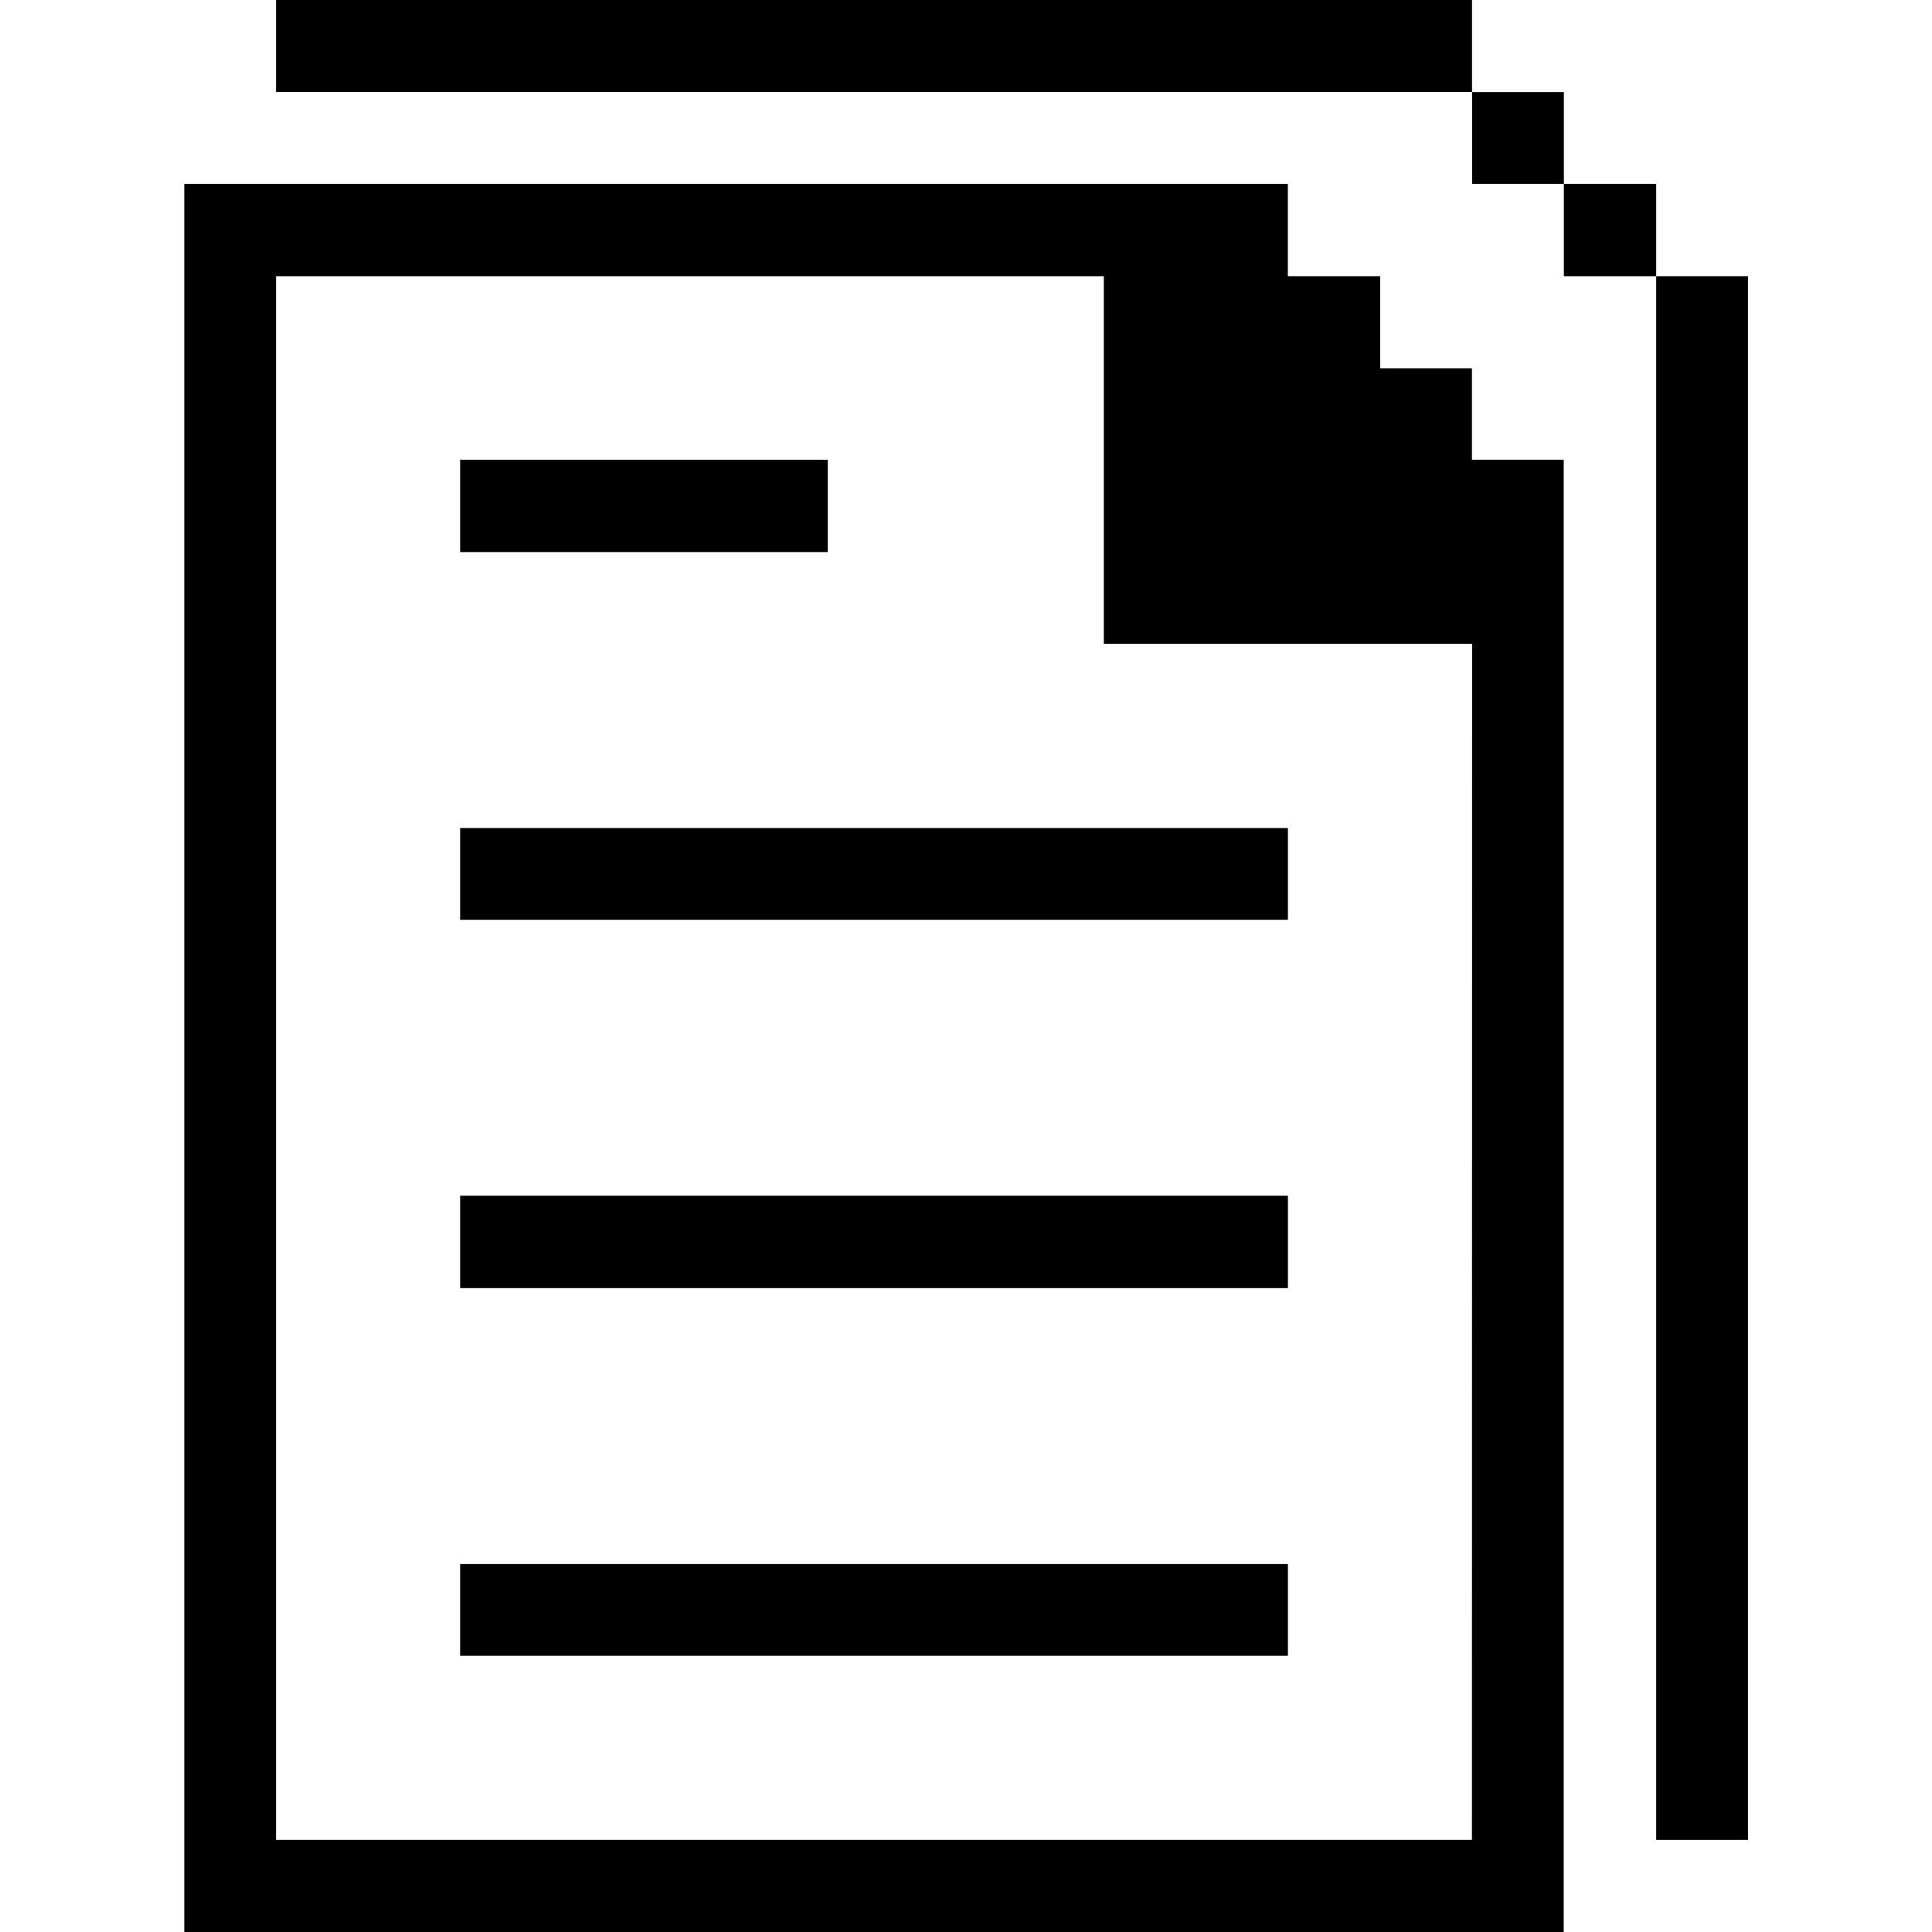
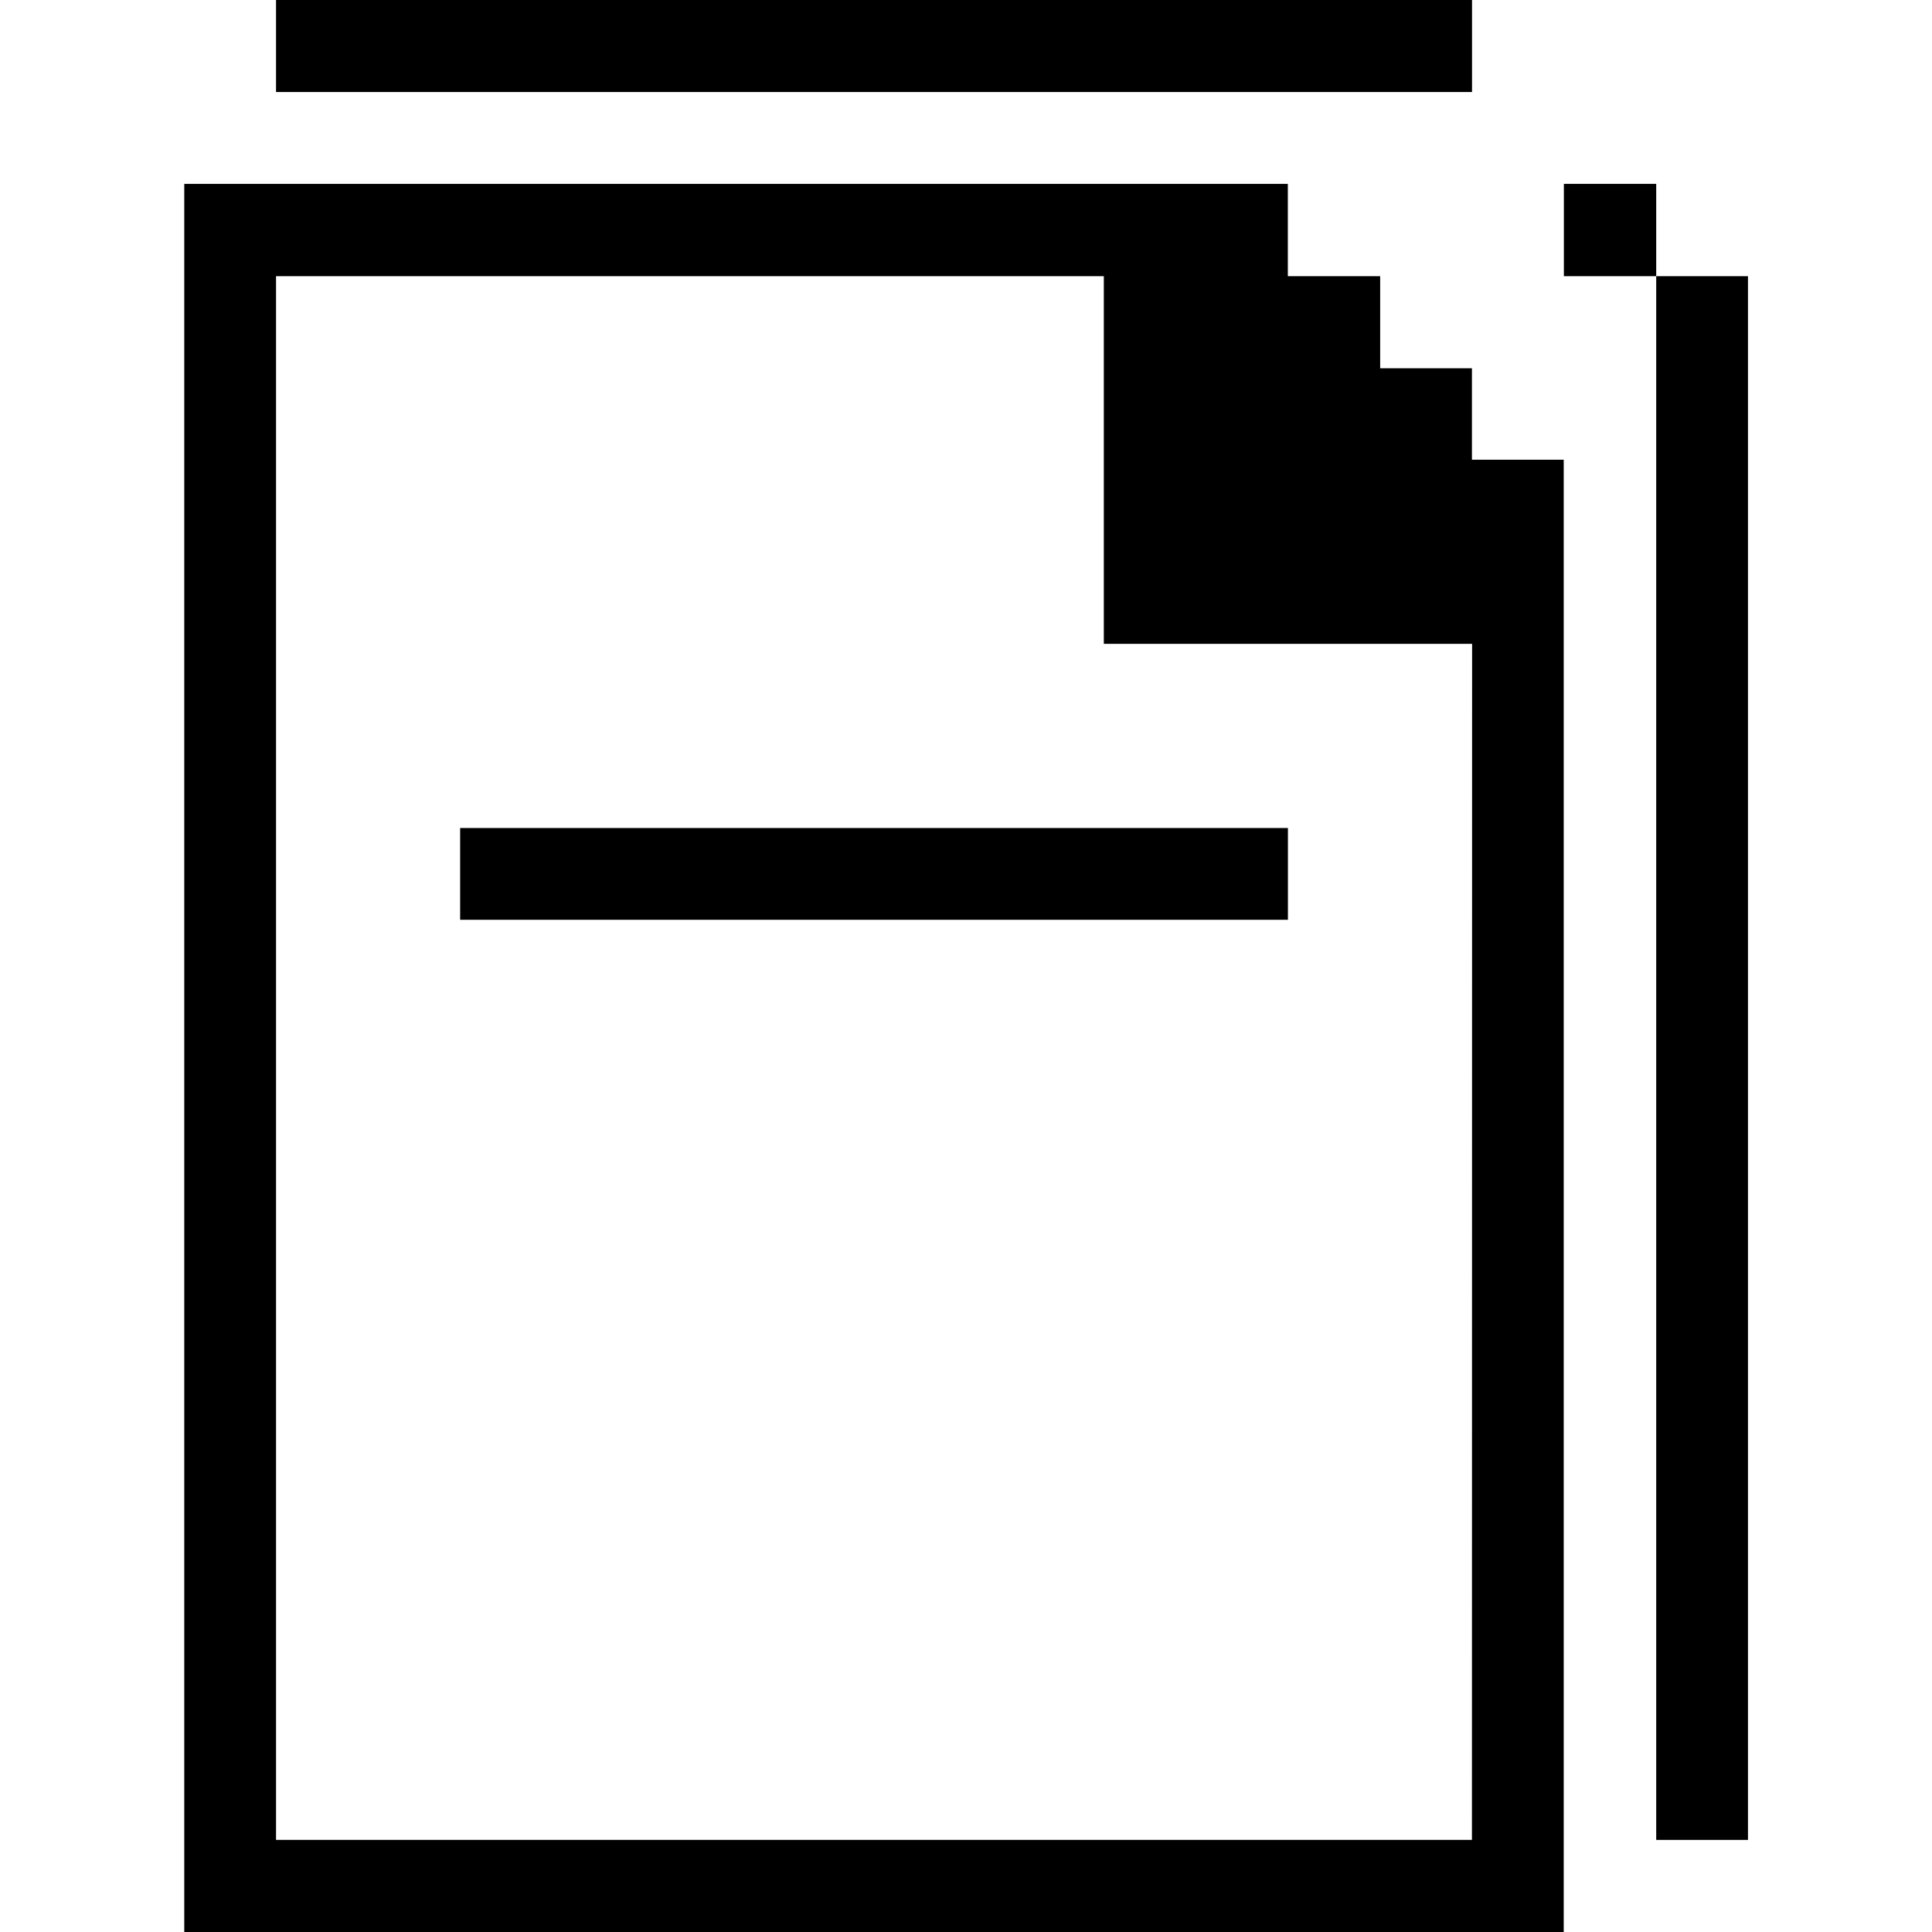
<svg xmlns="http://www.w3.org/2000/svg" viewBox="0 0 24 24" id="Content-Files-Note--Streamline-Pixel" height="24" width="24">
  <desc>Content Files Note Streamline Icon: https://streamlinehq.com</desc>
  <title>content-files-note</title>
  <g>
    <path d="M20.574 3.431h1.14v19.425h-1.14Z" fill="#000000" stroke-width="0.75" />
    <path d="M19.427 2.284h1.147v1.147h-1.147Z" fill="#000000" stroke-width="0.75" />
-     <path d="M18.287 1.144h1.14v1.14h-1.14Z" fill="#000000" stroke-width="0.75" />
+     <path d="M18.287 1.144h1.14h-1.14Z" fill="#000000" stroke-width="0.75" />
    <path d="M19.425 5.711h-1.14V4.575h-1.14V3.431h-1.147v-1.147H2.289V24H19.425Zm-1.14 17.145H3.429v-19.425h10.283v4.567h4.575Z" fill="#000000" stroke-width="0.75" />
    <path d="M3.429 -0.004h14.857v1.147H3.429Z" fill="#000000" stroke-width="0.75" />
-     <path d="M5.716 19.429h10.283v1.14H5.716Z" fill="#000000" stroke-width="0.75" />
-     <path d="M5.716 14.854h10.283v1.147H5.716Z" fill="#000000" stroke-width="0.75" />
    <path d="M5.716 10.286h10.283v1.14H5.716Z" fill="#000000" stroke-width="0.75" />
-     <path d="M5.716 5.711h4.567v1.147h-4.567Z" fill="#000000" stroke-width="0.75" />
  </g>
</svg>